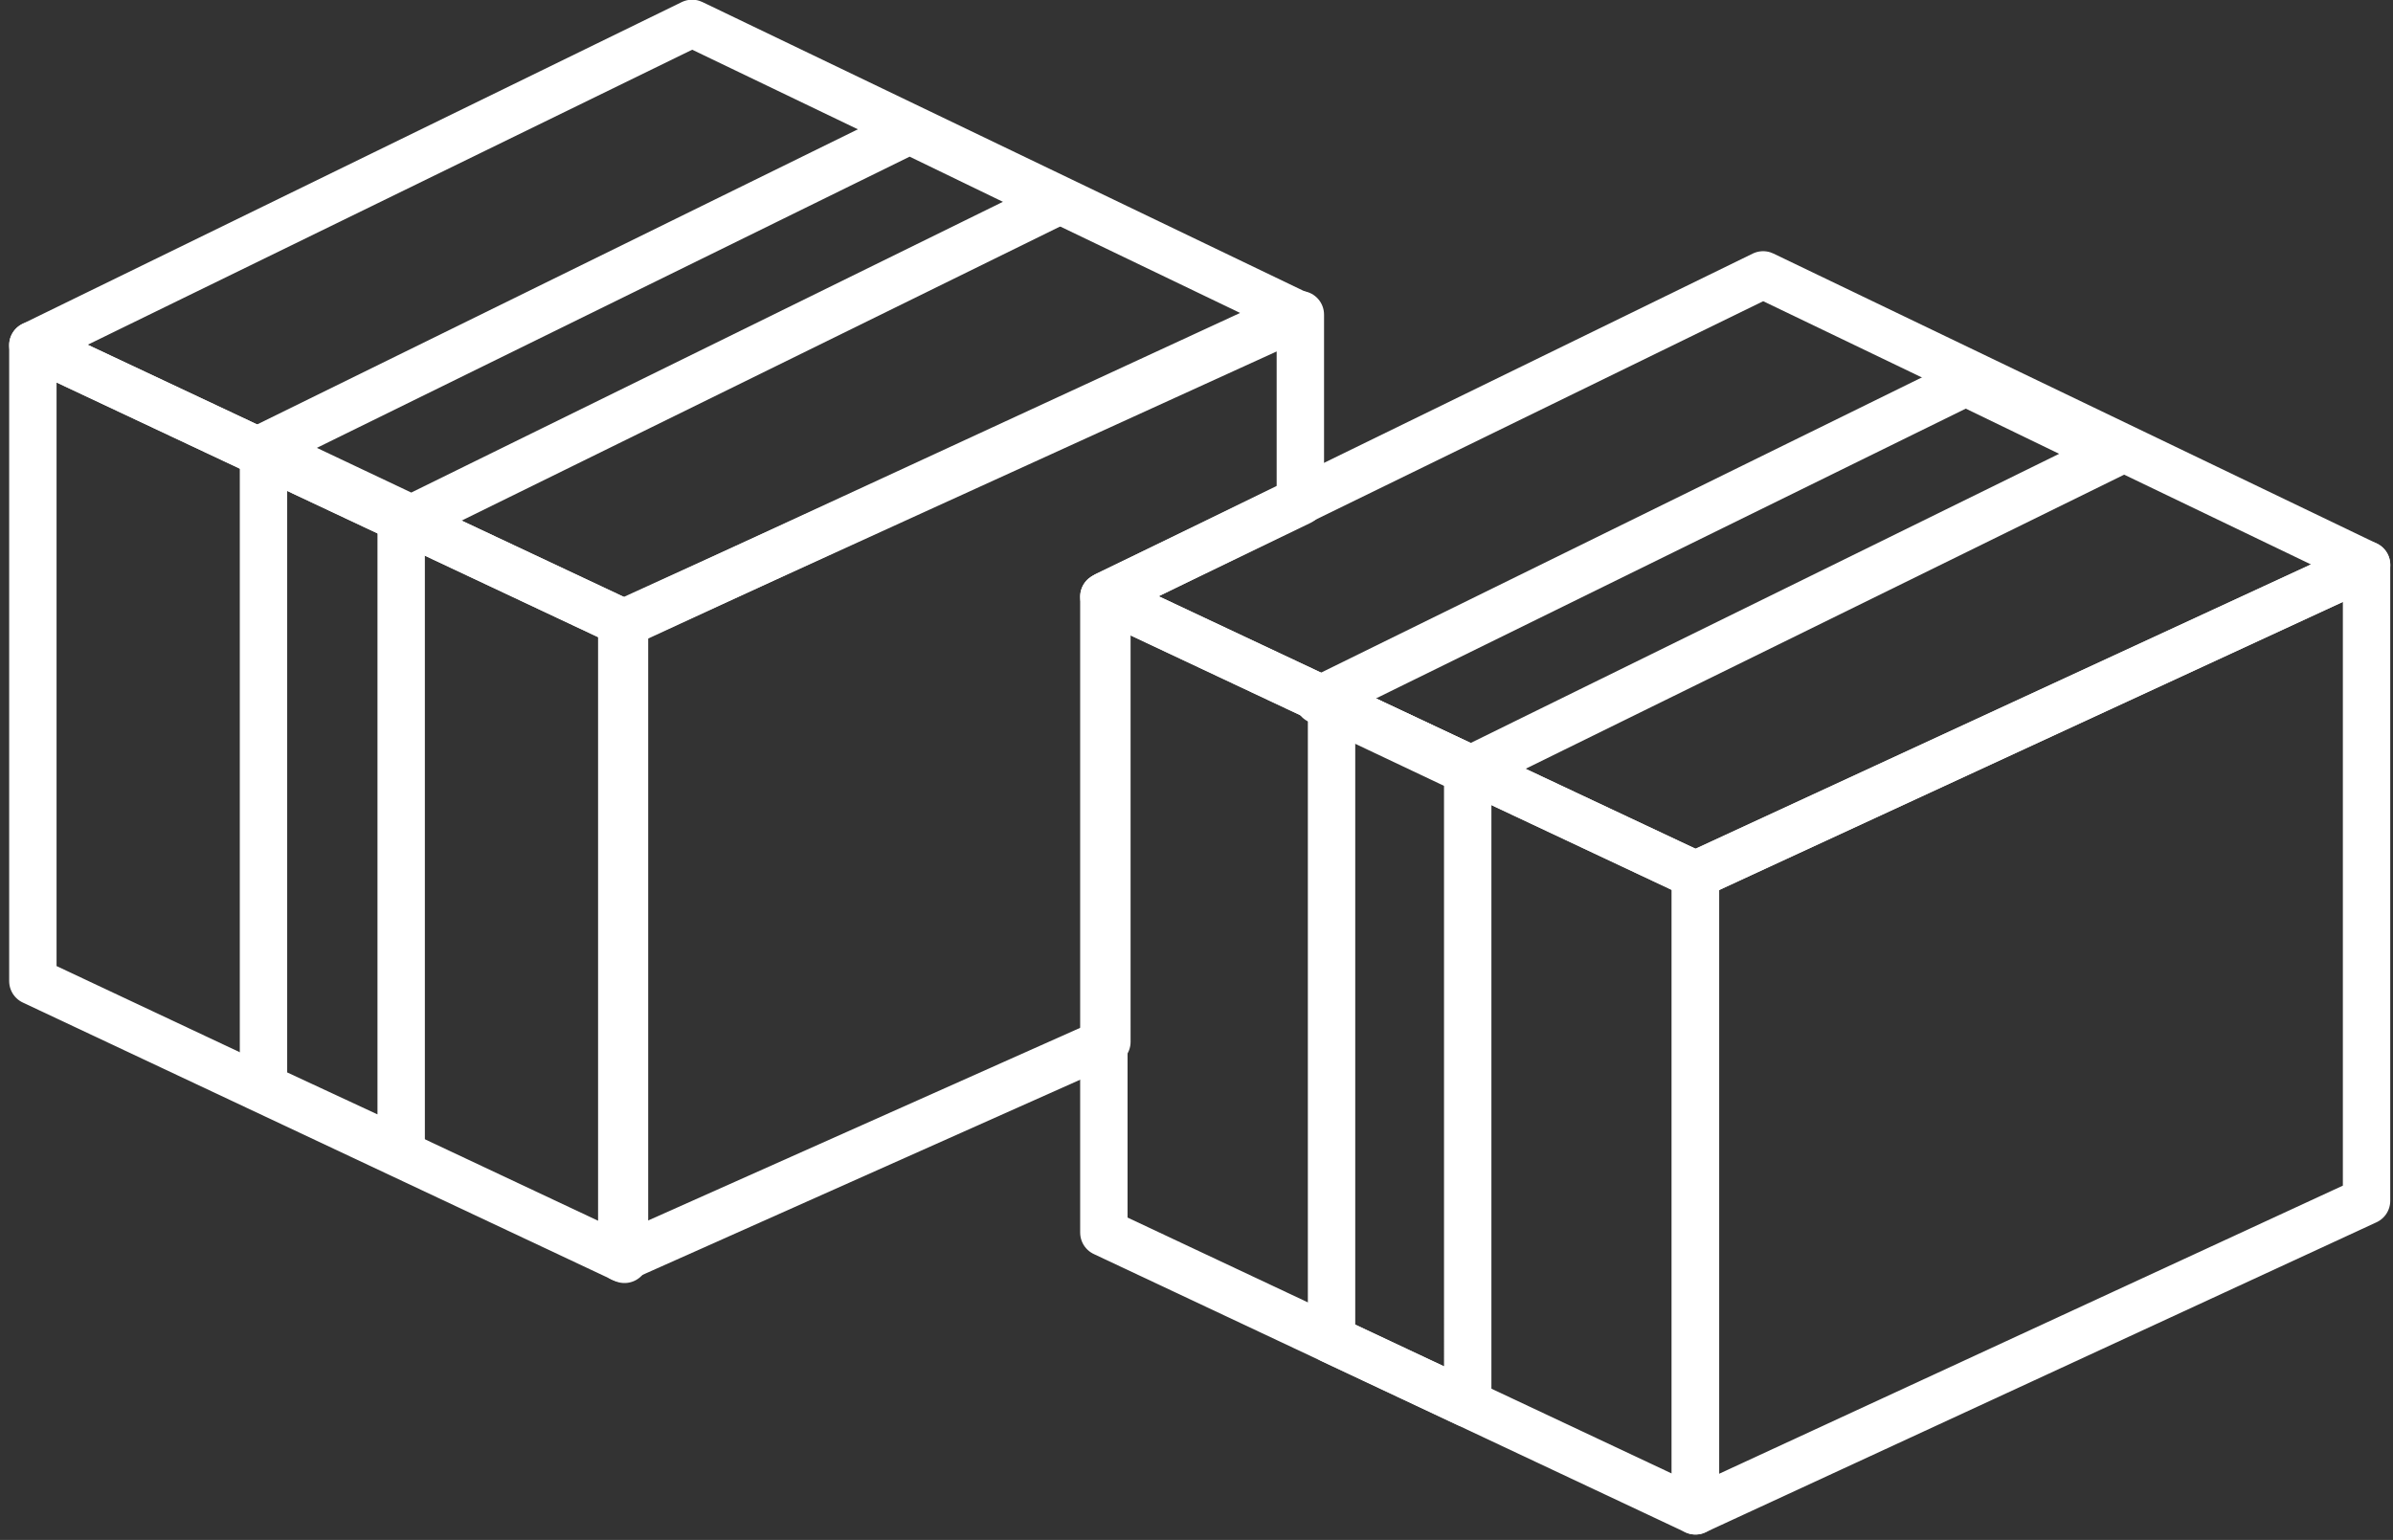
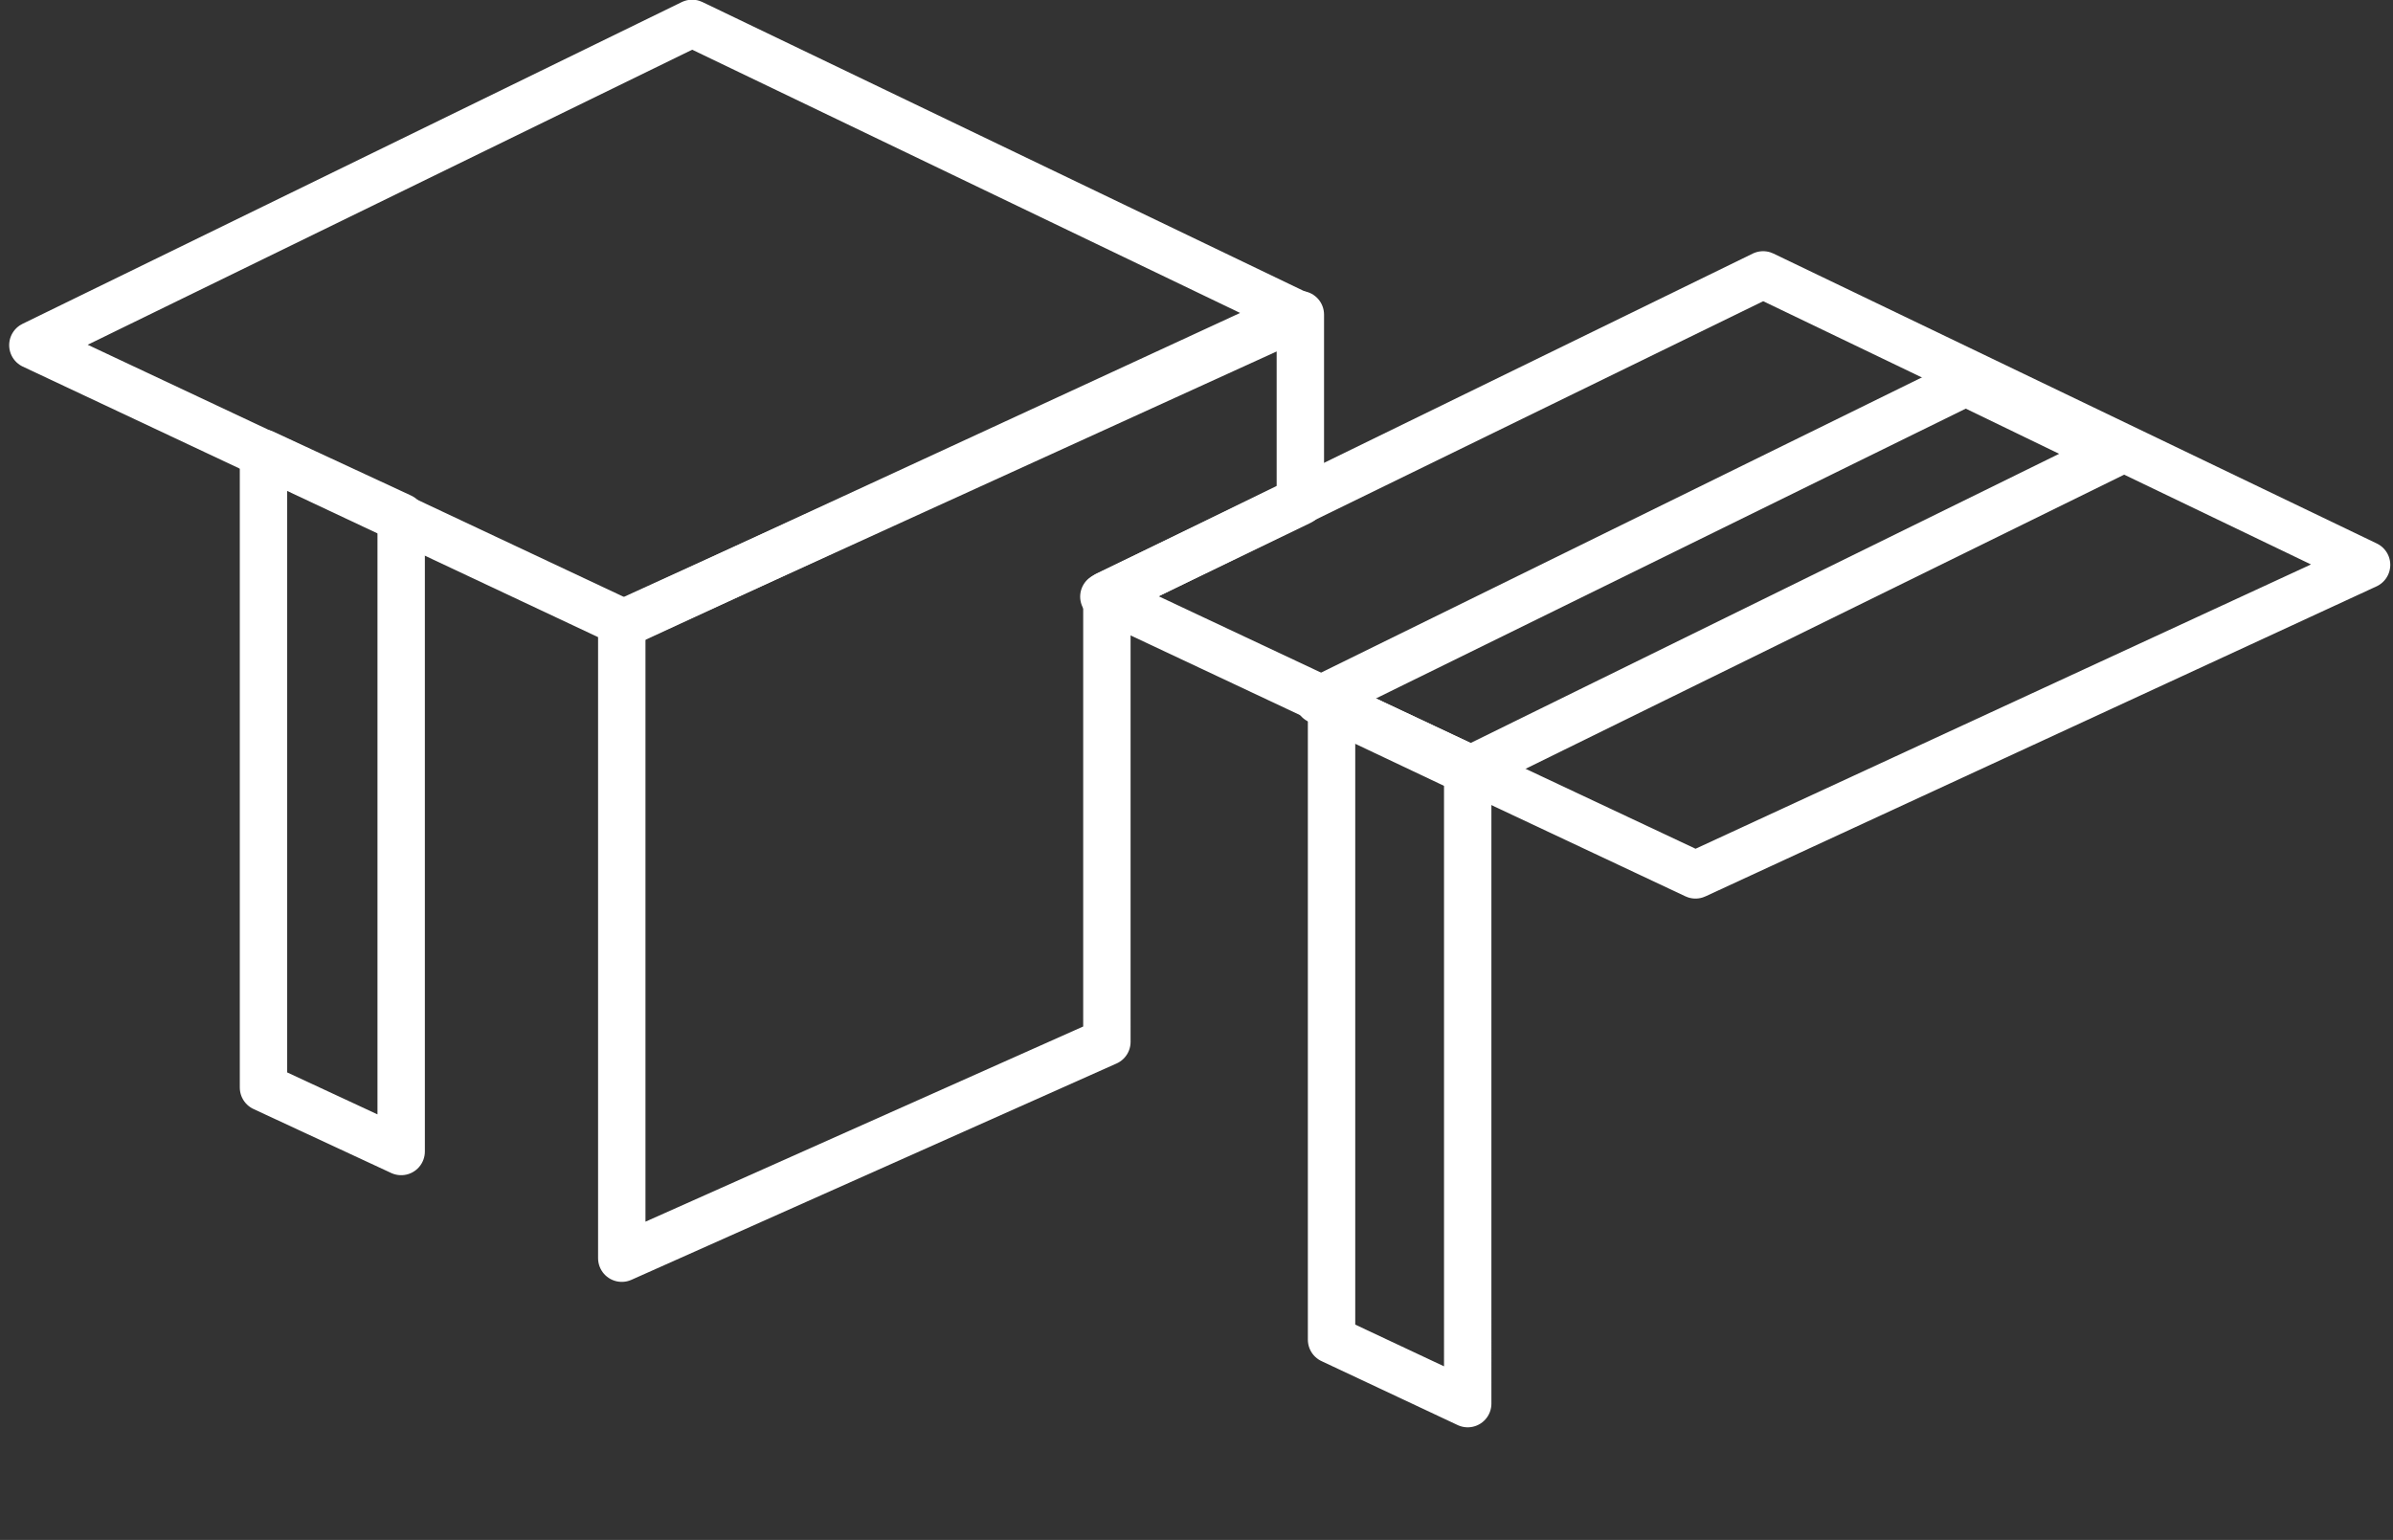
<svg xmlns="http://www.w3.org/2000/svg" id="Group_29085" data-name="Group 29085" width="101" height="65" viewBox="0 0 101 65">
  <rect x="0" y="0" width="101" height="65" fill="#333333" stroke="none" />
  <defs>
    <clipPath id="clip-path">
      <rect id="Rectangle_59504" data-name="Rectangle 59504" width="101" height="65" fill="none" stroke="#fff" stroke-width="2" />
    </clipPath>
  </defs>
  <path id="Path_84524" data-name="Path 84524" d="M35.378,57.974V31.2l28.64-13.054v7.888l-8.165,3.94V48.843Z" transform="translate(-9.135 -4.866)" fill="none" stroke="#fff" stroke-linecap="round" stroke-linejoin="round" stroke-width="2" />
  <g id="Group_27865" data-name="Group 27865">
    <g id="Group_27864" data-name="Group 27864" clip-path="url(#clip-path)">
-       <path id="Path_84526" data-name="Path 84526" d="M26.971,58.5V31.656L2,19.912V46.755Z" transform="translate(-0.613 -5.343)" fill="none" stroke="#fff" stroke-linecap="round" stroke-linejoin="round" stroke-width="2" />
-     </g>
+       </g>
  </g>
  <g id="Group_27867" data-name="Group 27867">
    <g id="Group_27866" data-name="Group 27866" clip-path="url(#clip-path)">
      <path id="Path_84528" data-name="Path 84528" d="M26.971,27.326,2,15.582,29.825,2,55.3,14.24Z" transform="translate(-0.613 -1.013)" fill="none" stroke="#fff" stroke-linecap="round" stroke-linejoin="round" stroke-width="2" />
    </g>
  </g>
-   <path id="Path_84530" data-name="Path 84530" d="M42.1,7.962,14.784,21.383l6.293,2.98L48.322,10.974Z" transform="translate(-3.711 -2.462)" fill="none" stroke="#fff" stroke-linecap="round" stroke-linejoin="round" stroke-width="2" />
  <path id="Path_84532" data-name="Path 84532" d="M14.848,25.874V52.651l5.811,2.7V28.571Z" transform="translate(-3.727 -6.746)" fill="none" stroke="#fff" stroke-linecap="round" stroke-linejoin="round" stroke-width="2" />
  <g id="Group_27869" data-name="Group 27869">
    <g id="Group_27868" data-name="Group 27868" clip-path="url(#clip-path)">
-       <path id="Path_84534" data-name="Path 84534" d="M95.8,72.071V45.228l28.325-13.086V58.985Z" transform="translate(-24.241 -8.3)" fill="none" stroke="#fff" stroke-linecap="round" stroke-linejoin="round" stroke-width="2" />
-     </g>
+       </g>
  </g>
  <g id="Group_27871" data-name="Group 27871">
    <g id="Group_27870" data-name="Group 27870" clip-path="url(#clip-path)">
-       <path id="Path_84536" data-name="Path 84536" d="M87.393,72.5V45.656L62.423,33.912V60.755Z" transform="translate(-15.833 -8.727)" fill="none" stroke="#fff" stroke-linecap="round" stroke-linejoin="round" stroke-width="2" />
-     </g>
+       </g>
  </g>
  <g id="Group_27873" data-name="Group 27873">
    <g id="Group_27872" data-name="Group 27872" clip-path="url(#clip-path)">
      <path id="Path_84538" data-name="Path 84538" d="M87.393,41.326,62.423,29.582,90.248,16l25.47,12.24Z" transform="translate(-15.833 -4.397)" fill="none" stroke="#fff" stroke-linecap="round" stroke-linejoin="round" stroke-width="2" />
    </g>
  </g>
  <path id="Path_84540" data-name="Path 84540" d="M102.519,21.962,75.207,35.383l6.293,2.98,27.246-13.389Z" transform="translate(-19.554 -5.826)" fill="none" stroke="#fff" stroke-linecap="round" stroke-linejoin="round" stroke-width="2" />
  <g id="Group_27875" data-name="Group 27875">
    <g id="Group_27874" data-name="Group 27874" clip-path="url(#clip-path)">
      <path id="Path_84542" data-name="Path 84542" d="M75.27,39.874V66.716l5.747,2.7V42.577Z" transform="translate(-19.07 -10.169)" fill="none" stroke="#fff" stroke-linecap="round" stroke-linejoin="round" stroke-width="2" />
    </g>
  </g>
</svg>